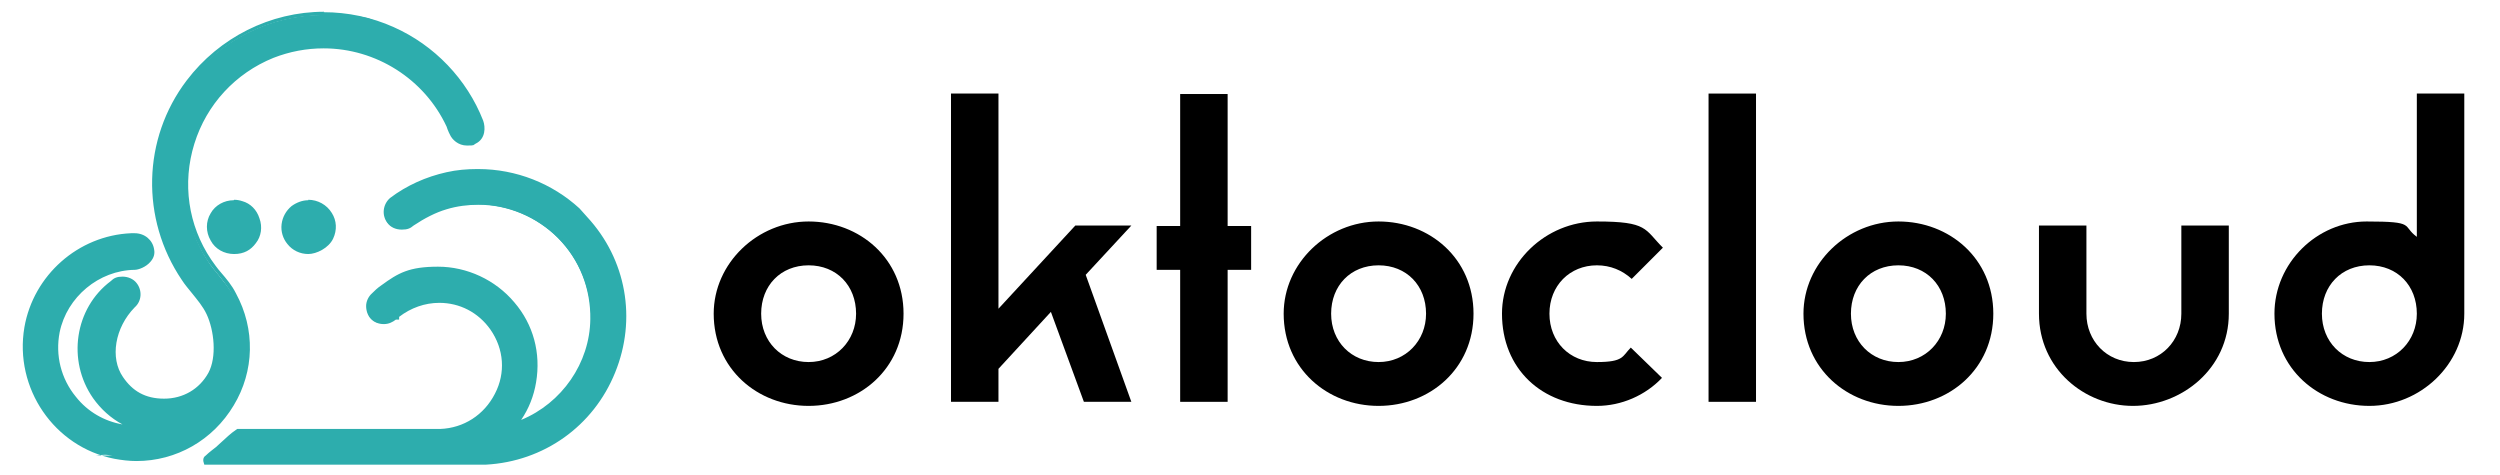
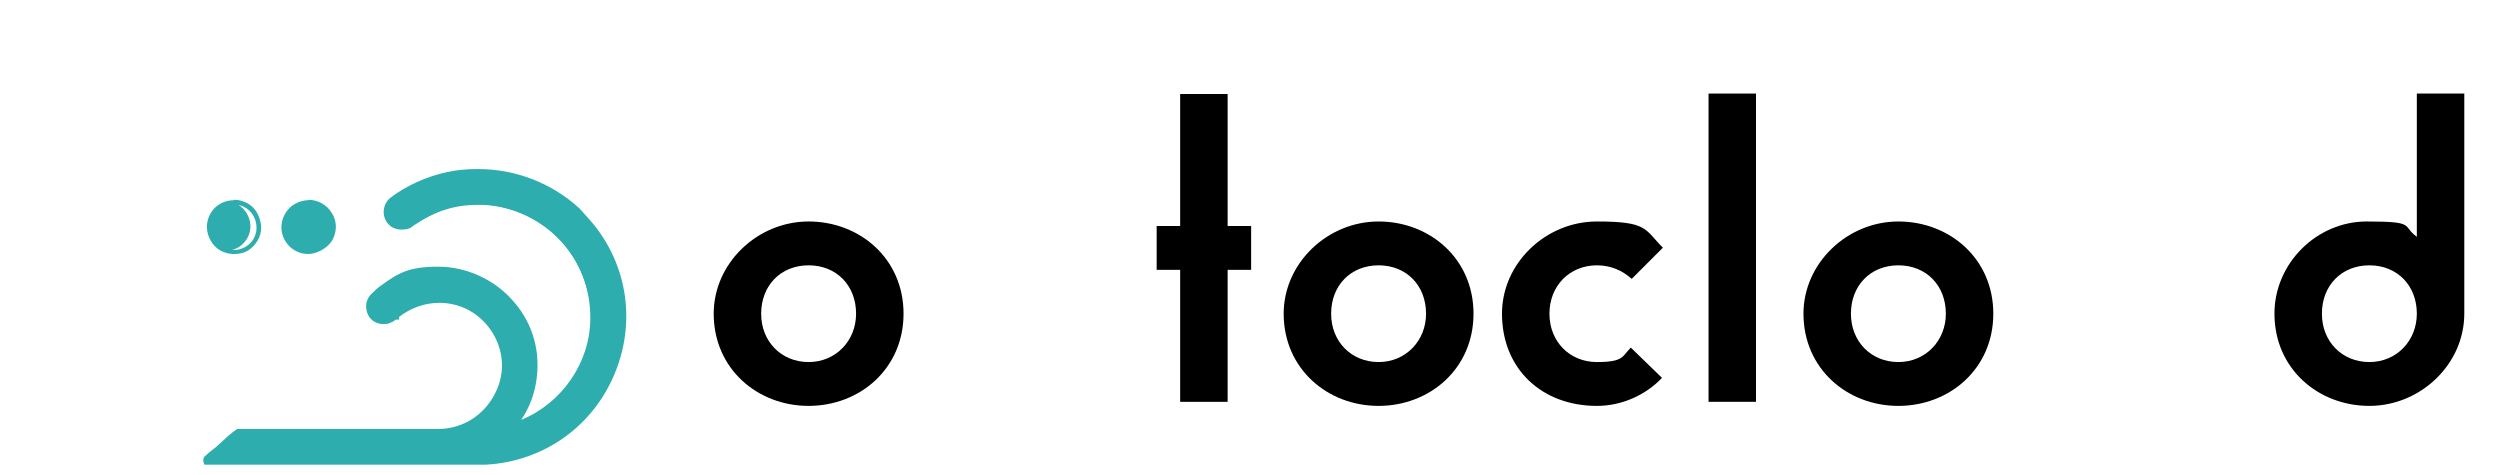
<svg xmlns="http://www.w3.org/2000/svg" id="Calque_2" version="1.1" viewBox="0 0 553.1 105">
  <defs>
    <style>
      .st0 {
        fill: #2dadad;
      }
    </style>
  </defs>
  <g>
    <g>
-       <path class="st0" d="M30.2,101.5c-1.6,0-3.2-.2-4.8-.5-13.1-2.5-21.8-15.3-19.5-28.5,2-11.3,11.7-19.9,23.2-20.4.2,0,.5,0,.7,0,1.7,0,3.5,1.1,3.8,3.1.1.8-.1,1.6-.7,2.3-.9,1-2.4,1.6-3.1,1.6-8.1,0-15.5,6.2-17.1,14.2-1,5.2.3,10.6,3.7,14.7,3.4,4.1,8.3,6.5,13.6,6.5-3.6-1.3-6.8-3.7-9-6.9-5.7-8.1-4-19.4,3.8-25.2.6-.5,1.4-.8,2.3-.8s2,.5,2.7,1.3c1.2,1.4,1,3.5-.4,4.8-4.6,4.7-5.7,11.6-2.7,16.1,2.2,3.2,5.7,5,9.5,5s8.1-2.2,10.2-5.9c2-3.6,1.4-9.7-.4-13.4-.8-1.8-2-3.2-3.3-4.7-.8-.9-1.6-1.9-2.3-3-9-13.3-8.5-30.8,1.1-43.5,7.1-9.4,18.3-15,30-15s10.4,1.1,15.3,3.3c8.8,3.9,15.9,11.4,19.5,20.4.4,1,.6,3.5-1.4,4.5-.5.3-1.1.4-1.7.4-1.6,0-2.9-1.1-3.4-2.2l-.2-.4c-.2-.6-.4-1-.5-1.3h0c-5-10.8-15.9-17.7-27.7-17.7s-7.7.7-11.3,2.2c-8.6,3.4-15.1,10.5-17.8,19.3-2.7,8.8-1.4,18.3,3.8,26.1.7,1.1,1.5,2,2.3,3,1.1,1.4,2.3,2.8,3.2,4.5,4.2,7.7,4,16.8-.5,24.3-4.5,7.6-12.4,12.1-21.1,12.1Z" />
-       <path class="st0" d="M71.7,3.6c5.1,0,10.2,1,15.1,3.2,8.7,3.9,15.7,11.3,19.2,20.1.3.7.7,3-1.2,3.8-.5.2-1,.3-1.5.3-1.4,0-2.5-1-2.9-1.9-.3-.8-.6-1.5-.7-1.8h0c-5.2-11.2-16.4-17.9-28.1-17.9s-7.7.7-11.5,2.2c-18.3,7.3-25.2,29.6-14.2,46.1,1.8,2.6,3.9,4.6,5.4,7.4,8.9,16.6-3.6,35.7-21.2,35.7s-3.1-.1-4.8-.5c-12.8-2.5-21.4-15-19.1-27.9,1.9-11.1,11.5-19.5,22.8-20,.2,0,.5,0,.7,0,1.6,0,3.1,1,3.3,2.7.3,2.2-2.5,3.3-3.3,3.3-8.4,0-15.9,6.4-17.5,14.6-2.3,11.3,6.5,21.8,17.8,21.8s1.2,0,1.8,0c.2,0,.5,0,.6-.2-4.5-1-8.4-3.6-11.1-7.4-5.5-7.8-3.9-18.8,3.7-24.6.6-.5,1.3-.7,2-.7s1.7.4,2.3,1.1c1,1.2.8,3-.4,4.1-5,5.1-5.8,12.3-2.7,16.7,2.4,3.5,6.2,5.2,9.9,5.2s8.4-2.1,10.6-6.2c2.1-3.8,1.4-10-.4-13.9-1.4-2.9-3.8-5.1-5.6-7.8-8.8-13-8.4-30.4,1.1-42.9,7.2-9.5,18.2-14.8,29.6-14.8M71.7,2.6c-11.9,0-23.2,5.7-30.4,15.2-9.8,12.9-10.2,30.6-1.1,44.1.7,1.1,1.5,2,2.3,3,1.2,1.5,2.4,2.9,3.2,4.6,1.7,3.6,2.3,9.5.4,13-2,3.6-5.6,5.7-9.8,5.7s-7-1.7-9.1-4.8c-2.9-4.2-1.8-10.9,2.6-15.4,1.6-1.4,1.7-3.8.4-5.4-.7-.9-1.9-1.4-3.1-1.4s-1.9.3-2.6,1c-8,6-9.7,17.6-3.9,25.9,1.7,2.4,3.9,4.4,6.5,5.8-4-.7-7.7-2.8-10.3-6.1-3.3-4-4.6-9.2-3.6-14.3,1.6-7.8,8.7-13.7,16.6-13.8.8,0,2.5-.6,3.5-1.8.7-.8,1-1.7.8-2.7-.3-2.1-2.1-3.6-4.3-3.6s-.6,0-.8,0c-11.7.5-21.6,9.3-23.6,20.8-2.3,13.5,6.6,26.5,19.9,29.1,1.6.3,3.3.5,4.9.5,8.8,0,16.9-4.6,21.5-12.3,4.6-7.6,4.8-16.9.5-24.8-.9-1.8-2.1-3.2-3.3-4.6-.8-.9-1.5-1.9-2.2-2.9-5.1-7.6-6.4-16.9-3.7-25.6,2.7-8.7,9.1-15.6,17.5-19,3.6-1.4,7.3-2.1,11.1-2.1,11.6,0,22.3,6.8,27.2,17.3h0c.1.4.3.8.5,1.3l.2.4c.5,1.2,1.9,2.5,3.8,2.5s1.3-.1,1.9-.4c2.3-1.1,2.2-3.7,1.7-5.1-3.6-9.2-10.8-16.7-19.8-20.7-4.9-2.2-10.2-3.3-15.5-3.3h0Z" />
-     </g>
+       </g>
    <g>
      <path class="st0" d="M45.4,102.3v-.4c-.1-.1-.2-.5.2-.7.4-.4.9-.8,1.4-1.2.3-.2.6-.5.9-.7.4-.4.8-.7,1.2-1.1,1-.9,2.1-1.9,3.2-2.7h.1c0,0,44.8,0,44.8,0,5.4-.2,10.1-3.2,12.5-8,2.4-4.8,2-10.3-1.1-14.7-2.7-3.9-7-6.1-11.7-6.1s-6.7,1.2-9.4,3.4v.4h-.4c-.7.6-1.5,1-2.5,1s-1.8-.3-2.4-1c-.7-.7-1-1.6-1-2.6,0-1,.5-1.9,1.2-2.5.4-.4,1.1-1.1,2-1.7,3.7-2.6,7.9-4,12.2-4,6.3,0,12.4,2.9,16.5,7.8,4.1,4.8,5.7,11,4.7,17.3-.6,3.5-2,6.8-4.2,9.5.3-.1.6-.2.9-.3l.4-.2c9.4-3.7,15.8-12.9,15.9-22.9,0-6.9-2.5-13.4-7.3-18.2-4.7-4.8-11.3-7.5-17.9-7.5s-4.8.4-7.2,1c-2.5.7-5,2-7.5,3.6-.6.5-1.4.8-2.3.8s-2.1-.5-2.8-1.3c-1.1-1.5-.9-3.6.5-4.8,3.7-2.8,8-4.7,12.4-5.7,2.2-.5,4.4-.7,6.7-.7,8.6,0,16.9,3.4,22.9,9.5h0s.9.9.9.9c8.5,9.3,10.8,22.3,6.1,33.9-4.8,11.7-15.6,19.4-28.2,20.1h0s-61.9,0-61.9,0Z" />
      <path class="st0" d="M105.6,38.4c8.8,0,17.4,3.7,23.4,10.2h0c18.3,19.9,4.8,51.8-21.8,53.1h-61.5c0-.2,0-.2.1-.2.7-.7,1.6-1.3,2.3-2,1.4-1.3,2.8-2.6,4.3-3.7h44.6c11.8-.4,18.7-13.7,11.9-23.5-2.9-4.2-7.5-6.3-12.1-6.3-3.4,0-6.9,1.2-9.9,3.6,0,0,0,0,0,.2h-.1c-.6.7-1.4,1-2.3,1s-1.5-.3-2.1-.8c-1.2-1.2-1.1-3.2.2-4.4.4-.4,1.1-1.1,2-1.7,3.8-2.7,7.9-3.9,12-3.9,12,0,23,10.8,20.7,24.5-.6,3.8-2.4,7.4-4.9,10.3,0,0,.1.1.2.1s0,0,0,0c.6,0,1.8-.6,2.4-.8,9.4-3.7,16.1-13.1,16.2-23.3.2-14.9-11.8-26.3-25.7-26.3-2.4,0-4.9.3-7.4,1.1-2.7.8-5.3,2.1-7.6,3.7-.6.5-1.3.7-2,.7s-1.8-.4-2.4-1.1c-.9-1.2-.8-3,.5-4.1,2.4-1.8,6.6-4.4,12.1-5.6,2.2-.5,4.4-.7,6.6-.7M105.6,37.4c-2.3,0-4.6.2-6.8.7-4.5,1-8.8,2.9-12.5,5.7h0s0,0,0,0c-1.6,1.4-1.9,3.8-.6,5.5.7,1,1.9,1.5,3.2,1.5s1.9-.3,2.6-.9c2.4-1.6,4.9-2.9,7.3-3.6,2.3-.7,4.7-1,7.1-1,6.5,0,12.9,2.7,17.6,7.4,4.7,4.8,7.2,11.1,7.1,17.9-.1,9.7-6.3,18.6-15.3,22.3,1.7-2.5,2.8-5.3,3.3-8.3,1.1-6.5-.6-12.8-4.8-17.7-4.2-5-10.5-7.9-16.9-7.9s-8.8,1.4-12.5,4.1c-.9.6-1.6,1.3-2.1,1.8-.8.7-1.3,1.8-1.3,2.8,0,1.1.4,2.2,1.1,2.9.7.7,1.7,1.1,2.8,1.1s1.9-.4,2.7-1h.7v-.6c2.6-2,5.7-3.1,8.9-3.1,4.5,0,8.6,2.1,11.3,5.9,3,4.3,3.4,9.6,1,14.2-2.4,4.7-6.9,7.6-12.1,7.8h-44.6s-.3,0-.3,0l-.3.2c-1.2.8-2.2,1.8-3.2,2.7-.4.4-.8.7-1.2,1.1-.3.2-.6.5-.9.7-.5.4-1,.8-1.4,1.2-.5.3-.6.9-.5,1.3l.2.7h62.3c12.8-.7,23.8-8.5,28.6-20.4,4.8-11.8,2.5-25-6.2-34.4l-1.7-1.9h0c-6-5.5-14-8.7-22.4-8.7h0Z" />
    </g>
    <g>
-       <path class="st0" d="M51.7,55.8c-2,0-3.8-1-4.8-2.8-1-1.8-1-3.8,0-5.5,1-1.7,2.8-2.7,4.7-2.7s1.1,0,1.7.3c1.6.5,2.9,1.8,3.5,3.5.6,1.8.3,3.6-.8,5-1,1.4-2.7,2.2-4.4,2.2Z" />
+       <path class="st0" d="M51.7,55.8c-2,0-3.8-1-4.8-2.8-1-1.8-1-3.8,0-5.5,1-1.7,2.8-2.7,4.7-2.7c1.6.5,2.9,1.8,3.5,3.5.6,1.8.3,3.6-.8,5-1,1.4-2.7,2.2-4.4,2.2Z" />
      <path class="st0" d="M51.7,45.3c.5,0,1,0,1.6.2,3.2,1,4.5,5.1,2.5,7.8-1,1.3-2.5,2-4,2s-3.4-.8-4.3-2.5c-2-3.6.7-7.5,4.3-7.5M51.7,44.3h0c-2.1,0-4.1,1.1-5.1,2.9-1.1,1.8-1.1,4.1,0,6,1,1.9,3,3,5.2,3s3.7-.9,4.8-2.4c1.2-1.5,1.5-3.6.8-5.5-.6-1.9-2-3.3-3.8-3.8-.6-.2-1.2-.3-1.8-.3h0Z" />
    </g>
    <g>
      <path class="st0" d="M68.2,55.8c-1.7,0-3.2-.7-4.2-2-.9-1.1-1.3-2.6-1.2-4.1.2-1.5.9-2.8,2-3.7,1-.8,2.2-1.2,3.4-1.2,1.9,0,3.7,1,4.7,2.6,1,1.6,1.1,3.5.3,5.2-.9,1.9-2.8,3.1-5,3.1Z" />
      <path class="st0" d="M68.2,45.3c3.3,0,6.3,3.5,4.6,7.2-.9,1.9-2.7,2.8-4.6,2.8s-2.9-.6-3.9-1.8c-1.7-2.1-1.4-5.4.7-7.1,1-.8,2.1-1.1,3.1-1.1M68.2,44.3h0c-1.3,0-2.6.5-3.7,1.3-1.2,1-2,2.4-2.2,4-.2,1.6.3,3.2,1.3,4.4,1.1,1.4,2.8,2.2,4.6,2.2s4.5-1.3,5.5-3.4c.9-1.9.8-4-.3-5.7-1.1-1.8-3.1-2.9-5.2-2.9h0Z" />
    </g>
  </g>
  <g>
    <path d="M157.9,69.4c0-11.2,9.7-20.4,21-20.4s21,8.2,21,20.4-9.7,20.4-21,20.4-21-8.2-21-20.4ZM189.4,69.4c0-6.2-4.3-10.7-10.5-10.7s-10.5,4.5-10.5,10.7,4.5,10.7,10.5,10.7,10.5-4.7,10.5-10.7Z" />
-     <path d="M210.4,20.7h10.5v47.6l17-18.4h12.4l-10.1,10.9,10.1,28.1h-10.5l-7.3-19.9-11.6,12.6v7.3h-10.5V20.7h0Z" />
    <path d="M261.1,59.7h-5.2v-9.7h5.2v-29.2h10.5v29.2h5.2v9.7h-5.2v29.2h-10.5v-29.2h0Z" />
    <path d="M284,69.4c0-11.2,9.7-20.4,21-20.4s21,8.2,21,20.4-9.7,20.4-21,20.4-21-8.2-21-20.4ZM315.5,69.4c0-6.2-4.3-10.7-10.5-10.7s-10.5,4.5-10.5,10.7,4.5,10.7,10.5,10.7,10.5-4.7,10.5-10.7h0Z" />
    <path d="M332.3,69.4c0-11.2,9.7-20.4,21-20.4s10.5,1.7,14.6,5.8l-6.9,6.9c-2.1-1.9-4.7-3-7.7-3-6,0-10.5,4.5-10.5,10.7s4.5,10.7,10.5,10.7,5.6-1.3,7.5-3.2l6.9,6.7c-3.7,3.9-9,6.2-14.4,6.2-12.2,0-21-8.2-21-20.4h0Z" />
    <path d="M378,20.7h10.5v68.2h-10.5V20.7h0Z" />
    <path d="M399,69.4c0-11.2,9.7-20.4,21-20.4s21,8.2,21,20.4-9.7,20.4-21,20.4-21-8.2-21-20.4ZM430.5,69.4c0-6.2-4.3-10.7-10.5-10.7s-10.5,4.5-10.5,10.7,4.5,10.7,10.5,10.7,10.5-4.7,10.5-10.7Z" />
-     <path d="M451.1,69.4v-19.5h10.5v19.5c0,6,4.5,10.7,10.5,10.7s10.5-4.7,10.5-10.7v-19.5h10.5v19.5c0,12.2-10.5,20.4-21.2,20.4s-20.8-8.2-20.8-20.4h0Z" />
    <path d="M503.2,69.4c0-11.2,9.4-20.4,20.4-20.4s7.7.9,11.1,3.4v-31.7h10.5v48.7c0,11.2-9.7,20.4-21,20.4s-21-8.2-21-20.4h0ZM534.7,69.4c0-6.2-4.3-10.7-10.5-10.7s-10.5,4.5-10.5,10.7,4.5,10.7,10.5,10.7,10.5-4.7,10.5-10.7Z" />
  </g>
</svg>